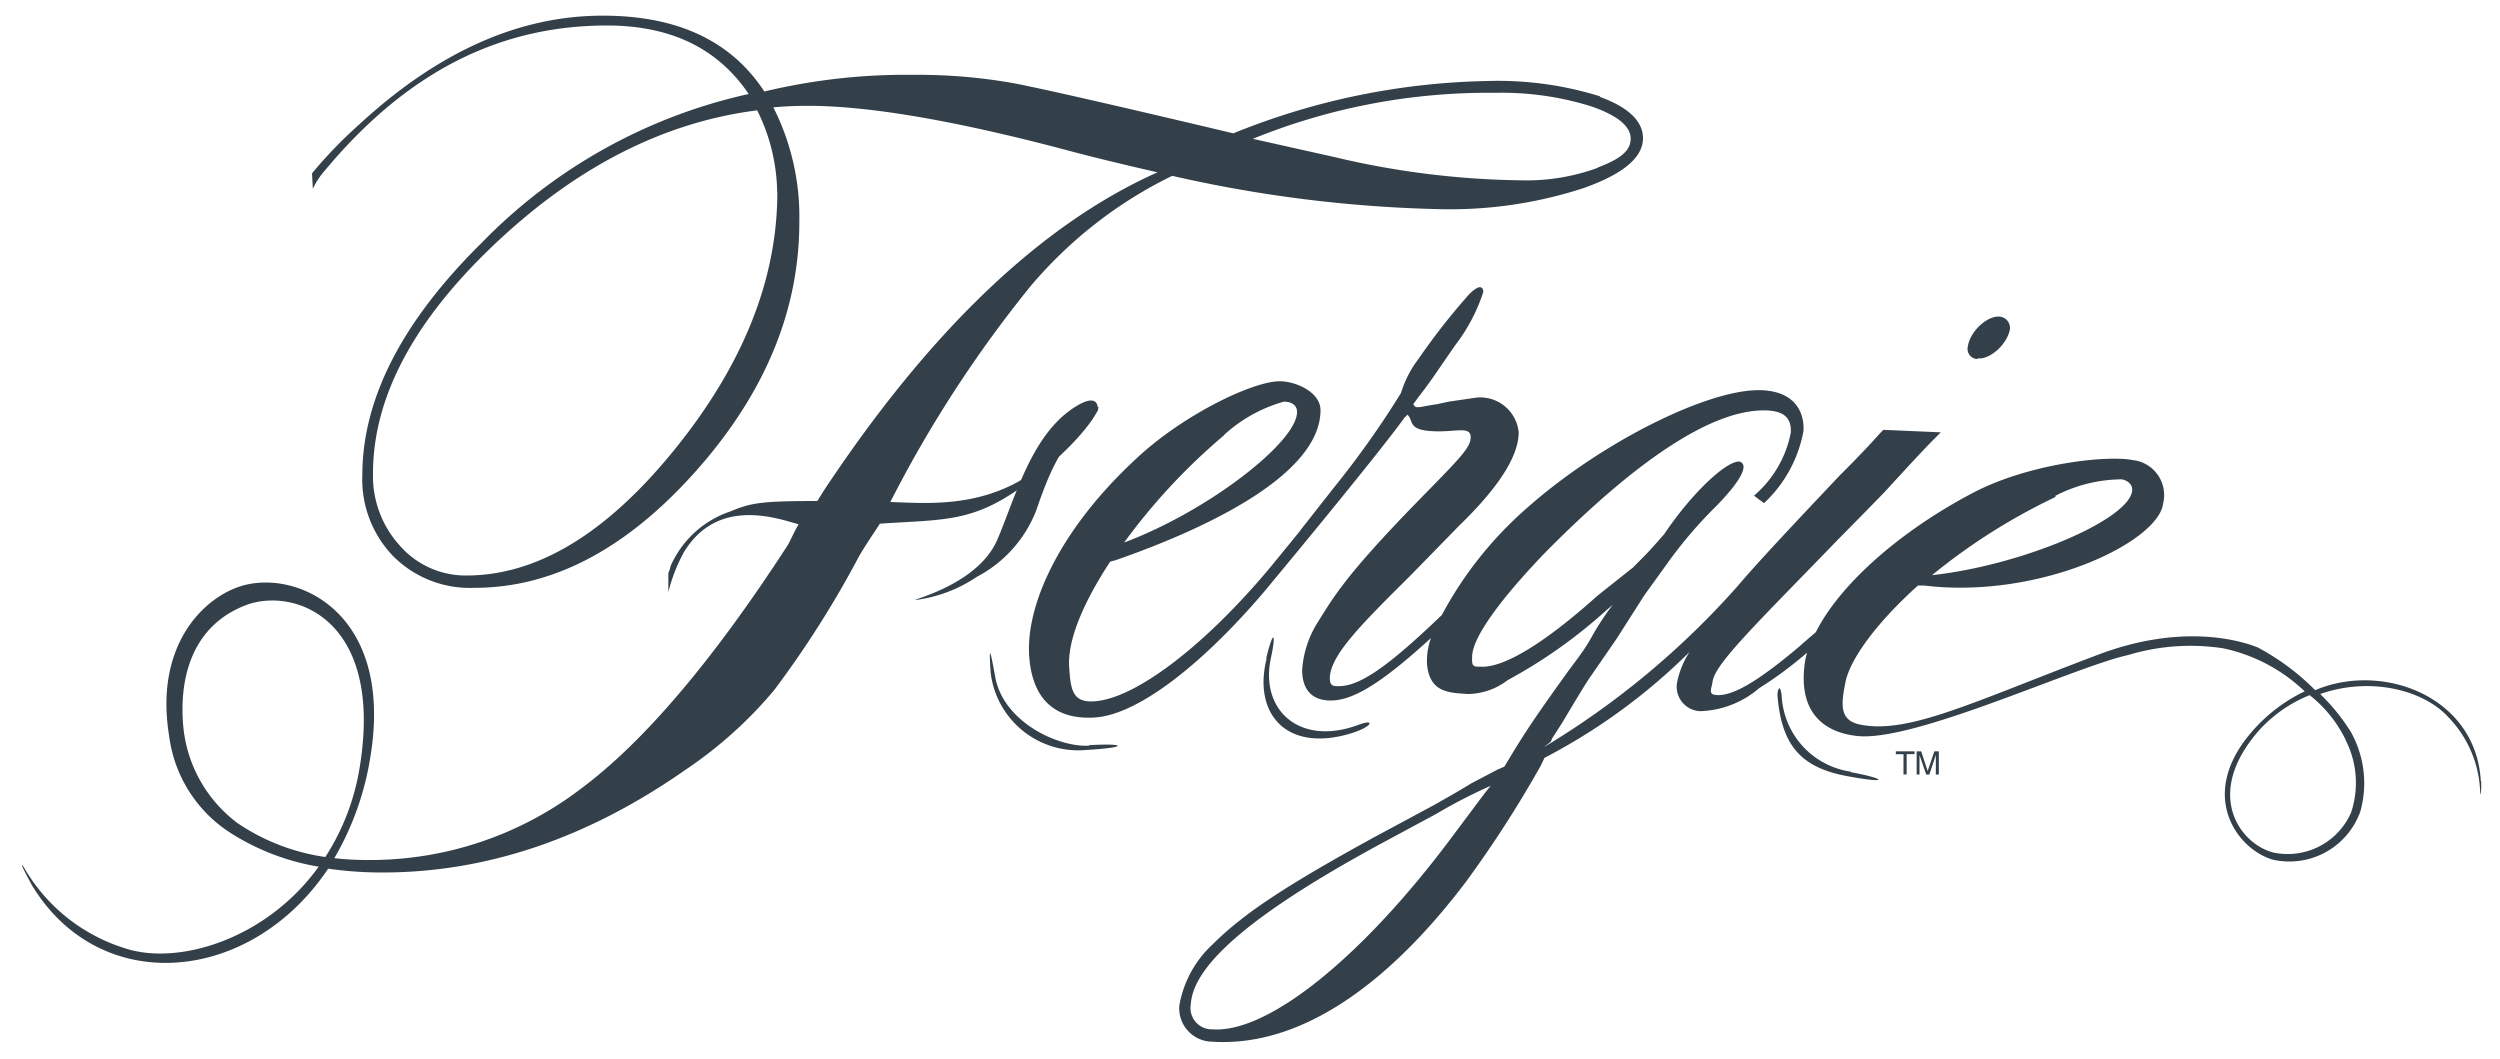
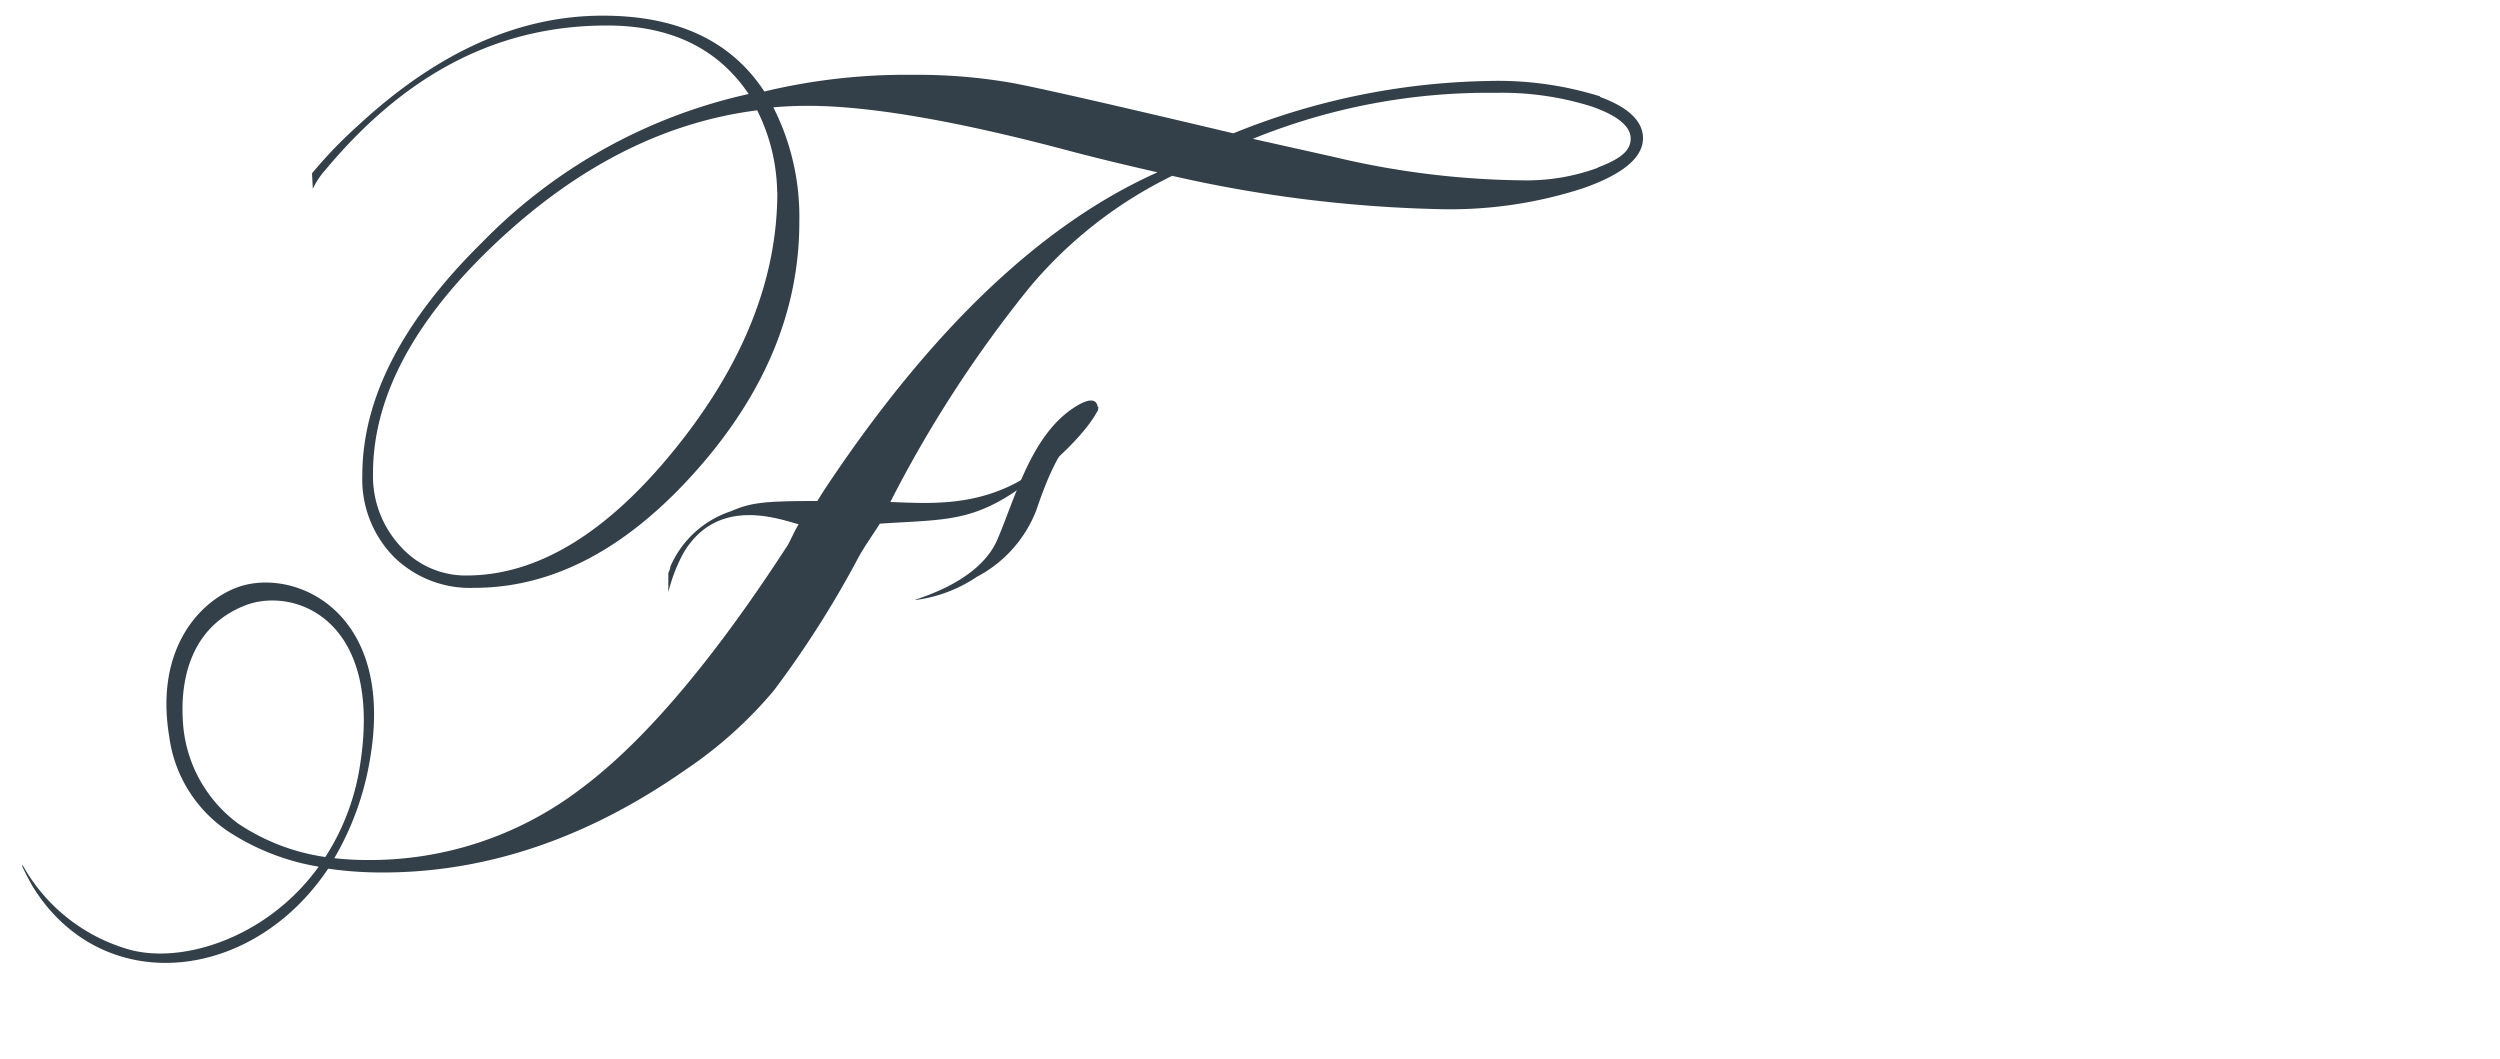
<svg xmlns="http://www.w3.org/2000/svg" id="Layer_1" data-name="Layer 1" viewBox="0 0 150 63.54">
  <defs>
    <style>.cls-1{fill:#344049;}</style>
  </defs>
  <title>1</title>
  <path class="cls-1" d="M96,5.78a20.56,20.56,0,0,0-6.75-.92A42.46,42.46,0,0,0,74,8Q63.59,5.53,60.86,5a32.57,32.57,0,0,0-6-.51,36.51,36.51,0,0,0-9,1Q42.88.93,36.15.94q-7.54,0-14.62,6.55a27,27,0,0,0-2.81,2.91l.05.93a4.68,4.68,0,0,1,.74-1.12c5.06-6.07,10.66-8.68,16.91-8.68q5.73,0,8.5,4.11a32,32,0,0,0-16,8.91q-7.17,7.07-7.18,13.94a6.64,6.64,0,0,0,1.87,4.9,6.5,6.5,0,0,0,4.85,1.88q7.06,0,13.29-7t6.21-15A14.51,14.51,0,0,0,46.4,6.44c.66-.06,1.35-.09,2.08-.09q5.39,0,15.15,2.56c2,.54,3.95,1,5.82,1.43Q59,15,49.44,29.42l-.4.64c-3.33,0-4,.11-5.2.62A6,6,0,0,0,40.22,34c0,.13-.12.38-.12.38l0,1.15a9.93,9.93,0,0,1,.93-2.39c2-3.31,5.52-2.07,6.89-1.68-.19.28-.51,1-.65,1.24Q40.51,43.13,34.82,47.35A20.85,20.85,0,0,1,22,51.6a17.45,17.45,0,0,1-1.94-.11,17.38,17.38,0,0,0,2.16-6.06c1.44-8.68-4.41-11.31-7.77-10.26-2.27.71-5.19,3.58-4.3,9A8.13,8.13,0,0,0,13.87,50a14.14,14.14,0,0,0,5.25,2C16,56.34,10.74,57.94,7.54,56.91A10.65,10.65,0,0,1,1.41,52c-.24-.34,0,.19.51,1.12,4.11,6.77,13.15,5.91,17.77-1a22.44,22.44,0,0,0,3.26.23q9.39,0,18.22-6.19a25.39,25.39,0,0,0,5.27-4.74,60.34,60.34,0,0,0,5.08-8c.36-.65,1-1.56,1.27-2,4.48-.3,6,0,10.07-3.42,2.82-2.4,3.45-4.09,2.82-3.46s-2.5,3.26-4.73,4.44c-2.74,1.44-5.46,1.21-7.53,1.14h0A73.61,73.61,0,0,1,61.81,17.2a26.1,26.1,0,0,1,8.52-6.65,79.72,79.72,0,0,0,16.06,2A25.82,25.82,0,0,0,95,11.29q3.58-1.26,3.58-3c0-1-.86-1.85-2.57-2.47M46.64,11.54q0,7.8-6.13,15.39T28,34.53a5.24,5.24,0,0,1-4-1.78,6.2,6.2,0,0,1-1.62-4.34c0-4.56,2.43-9.16,7.33-13.79s10.13-7.29,15.72-8a11.3,11.3,0,0,1,1.2,4.91M14.31,49.43A8.2,8.2,0,0,1,11,43.62c-.25-2.67.35-6,3.75-7.31,2.87-1.09,8.25.78,6.85,9.61a14,14,0,0,1-2.08,5.5,12.55,12.55,0,0,1-5.22-2M95.89,10.06a12.41,12.41,0,0,1-4.59.76,50.87,50.87,0,0,1-11.25-1.4L75.17,8.33A37.47,37.47,0,0,1,89.73,5.57a17.93,17.93,0,0,1,5.74.81c1.59.55,2.37,1.2,2.37,1.94s-.64,1.23-2,1.74" />
  <path class="cls-1" d="M64.33,24.53c-2.48,1.7-3.41,5.32-4.49,7.85C58.67,35.1,54.59,36,54.94,36a8.51,8.51,0,0,0,3.67-1.39,7.61,7.61,0,0,0,3.57-4c.68-2,1.49-4,2.94-5.13.4-.3.21-.27.74-.83,0,0,.22-1.31-1.53-.12" />
-   <path class="cls-1" d="M65.35,44.74c-1.86.11-5.16-1.42-5.64-4.14-.27-1.48-.4-2.12-.27-.23A5.29,5.29,0,0,0,65.15,45c2.59-.15,2.44-.42.2-.29m45.7,1.59a4.85,4.85,0,0,1-4.15-4.56c-.1-.83-.27-.28-.25,0,.24,3,1.43,4.31,4.14,4.82,2.55.48,2.46.18.26-.23M76,39.51c-.83,3.27,1.14,5.65,5,4.51,1.33-.39,1.59-.94.48-.52-3.47,1.28-5.89-.86-5.23-4,.32-1.45.18-1.87-.28,0m42.68-18c.75.09,1.76-.83,1.94-1.71A.68.68,0,0,0,120,19c-.75-.09-1.83.89-1.94,1.85a.6.6,0,0,0,.6.69m30.19,25.35c-.26-5.08-5.88-7.21-9.94-5.48a14.22,14.22,0,0,0-3.46-2.57c-1.24-.49-4.7-1.39-9.53.43-7.6,2.87-11.39,4.78-14.29,4.21-1.28-.25-1.17-1.22-.9-2.56s1.8-3.5,4.35-5.79h.35c6.92.85,14.1-2.61,14.36-4.93A2.11,2.11,0,0,0,128,27.61c-1.68-.33-6.49.25-9.79,2.05-4.41,2.35-7.87,5.5-9.26,8.27-.37.32-.73.62-1,.87-2.45,2.06-4,3-5,2.9-.48-.05-.25-.37-.2-.78.13-1.09,2.59-3.44,7.63-8.65.79-.8,1.65-1.67,2.67-2.72,1.43-1.56,2.46-2.68,3.09-3.3l.31-.31L113,25.79l-.24.25c-.39.44-1.19,1.31-2.37,2.48-3.09,3.27-4.91,5.21-6.18,6.7a49.68,49.68,0,0,1-11.58,9.61l.42-.33.08-.2.6-.93c.91-1.53,1.52-2.53,1.67-2.73L97,38.32l1.65-2.59,1.32-1.83a26.32,26.32,0,0,1,3-3.53c1.09-1.11,1.62-1.91,1.64-2.32a.32.32,0,0,0-.26-.36c-.82,0-2.85,1.91-4.5,4.36-1,1.14-.93,1.05-1.87,2l-2.13,1.69c-3.25,2.92-5.67,4.34-7,4.26-.48,0-.55,0-.52-.66.07-1.17,1.72-3.4,4.28-6.08,5.32-5.41,10.11-8.81,13.47-8.63,1,.06,1.41.49,1.37,1.32a6.63,6.63,0,0,1-2.21,3.79l.6.45a7.85,7.85,0,0,0,2.37-4.34c.06-1.17-.57-2.44-2.7-2.44-3.16,0-9.47,3.16-13.87,7.05a22.74,22.74,0,0,0-5.13,6.44c-3.28,3.15-4.94,4.27-6.18,4.27-.32,0-.53,0-.54-.46,0-1.37,1.87-3.23,4.8-6.14l2.93-3c2.73-2.64,3.61-4.42,3.6-5.65a2.32,2.32,0,0,0-2.57-2.06l-1.63.24-.69.15c-1.07.15-1.29.32-1.43,0,.33-.48.54-.69,1.22-1.66l1.28-1.86A10.55,10.55,0,0,0,89,17.51c0-.14-.07-.28-.21-.28s-.48.21-.82.63a39.35,39.35,0,0,0-2.85,3.66,6.48,6.48,0,0,0-1.06,2.06A55.55,55.55,0,0,1,80,29.3l-1.76,2.24h0c-.1.13-.2.25-.29.38L76.25,34c-3.86,4.64-8.08,7.92-10.6,8.08-1.3.08-1.41-.69-1.5-2.06s.58-3.45,2.46-6.32l.33-.09c6.06-2.11,12.29-5.31,12.29-9,0-1.14-1.64-1.8-2.59-1.73-1.72.11-5.78,2.1-8.51,4.68-4.54,4.21-6.64,8.78-6.37,11.92.25,2.92,2,3.69,3.92,3.57,2.56-.16,6.38-3.11,10.13-7.5h0s6.66-8,8.46-10.49l.18-.18c.42.41-.08,1,1.91,1,1.1,0,1.87-.28,1.88.34s-.59,1.22-3.1,3.78C80.65,34.6,80,35.85,79,37.44a6.08,6.08,0,0,0-.87,2.76c0,1.23.64,1.84,1.73,1.83,1.35,0,3.09-1.09,6-3.75a4.09,4.09,0,0,0-.24,1.56c.15,1.67,1.23,1.73,2.46,1.8a4,4,0,0,0,2.38-.83,30.35,30.35,0,0,0,5.94-4.21l.37-.32-.3.4c-.08.13-.52.72-1,1.59s-1.05,1.52-1.65,2.38C91.62,43.7,91.17,44.5,90.26,46l-.42.18L88.28,47c-.71.44-1.49.88-2.27,1.32l-3.48,1.87c-5.24,2.87-7.88,4.58-9.77,6.47a6.51,6.51,0,0,0-2,3.67,2,2,0,0,0,1.94,2.17c5.58.37,10.89-3.81,15.27-9.61a68.47,68.47,0,0,0,4.47-6.94l.23-.48a35.69,35.69,0,0,0,8.7-6.35,5.28,5.28,0,0,0-.75,1.85A1.47,1.47,0,0,0,102,42.67a5.69,5.69,0,0,0,3.55-1.38,22.91,22.91,0,0,0,2.87-2.13,5.87,5.87,0,0,0-.14.68c-.39,3,1.25,4.12,3.16,4.32,3.42.37,13.08-4.17,16.26-4.86a12.91,12.91,0,0,1,5.7-.4,10.13,10.13,0,0,1,4.88,2.58,9.74,9.74,0,0,0-3.06,2.3c-3.47,3.87-1,7.18,1.15,7.8a4.52,4.52,0,0,0,5.25-2.89,6.3,6.3,0,0,0-.56-4.76,12.12,12.12,0,0,0-1.85-2.29c3.08-1.07,6.24-.21,7.7,1.4a6.77,6.77,0,0,1,1.9,4.53c0,.26.09-.07.06-.73M123.3,29.76a8.78,8.78,0,0,1,4-1c.47.09.69.41.62.75-.34,1.75-6.68,4.42-12,5a36.34,36.34,0,0,1,7.43-4.7M73.44,26.1a8.85,8.85,0,0,1,3.59-2c.48,0,.77.22.79.57.11,1.78-5.33,6-10.37,7.88a36.78,36.78,0,0,1,6-6.44M89.07,47.61l-1.93,2.58C81.79,57.38,76.1,62,72.75,61.76a1.28,1.28,0,0,1-1.3-1.51c.14-2.4,3.82-5.5,11.26-9.55l3.47-1.87a31.55,31.55,0,0,1,3.26-1.68Zm51.65-3.24a5.65,5.65,0,0,1,.35,4.37,4.15,4.15,0,0,1-4.63,2.42c-1.93-.44-4.35-3.44-.86-7.38a8.24,8.24,0,0,1,3-2.07,7.71,7.71,0,0,1,2.15,2.66" />
-   <path class="cls-1" d="M114.87,45.08v.17h-.47v1.22h-.19V45.25h-.46v-.17Z" />
-   <path class="cls-1" d="M115,45.08h.27l.39,1.18.4-1.18h.27v1.39h-.18V45.3l-.39,1.17h-.19l-.4-1.17v.2c0,.07,0,.12,0,.15v.82H115Z" />
</svg>